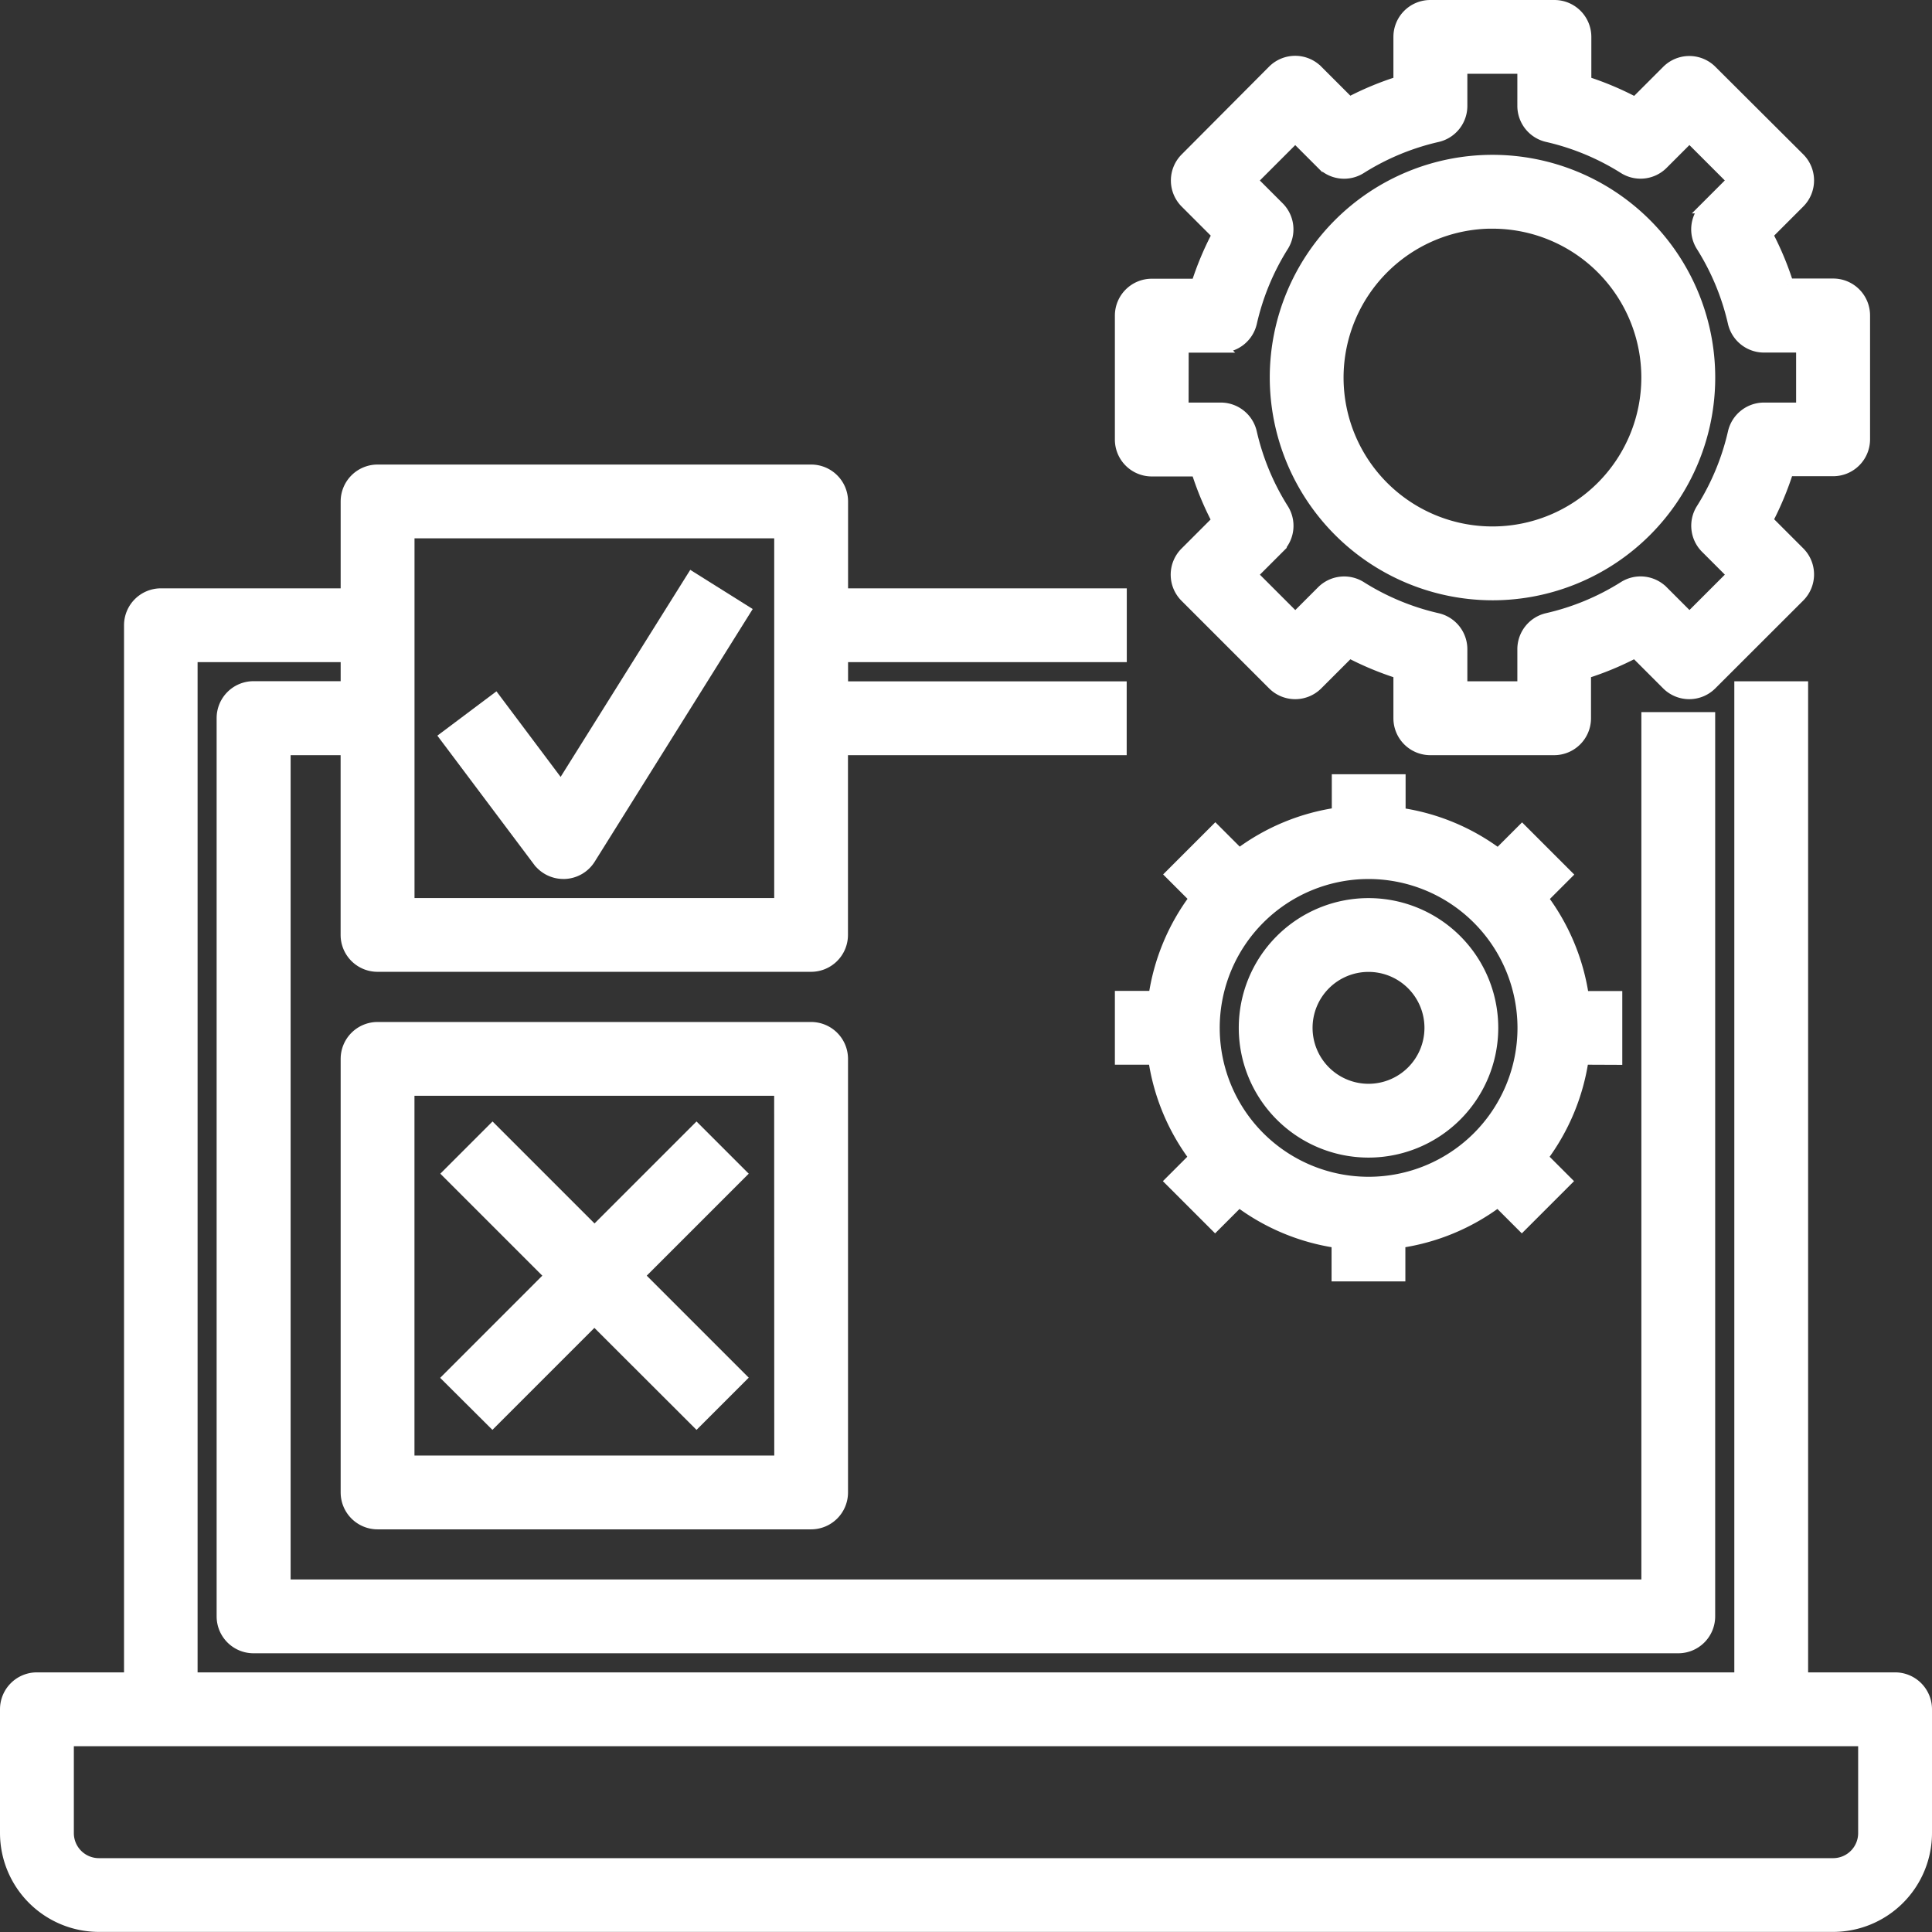
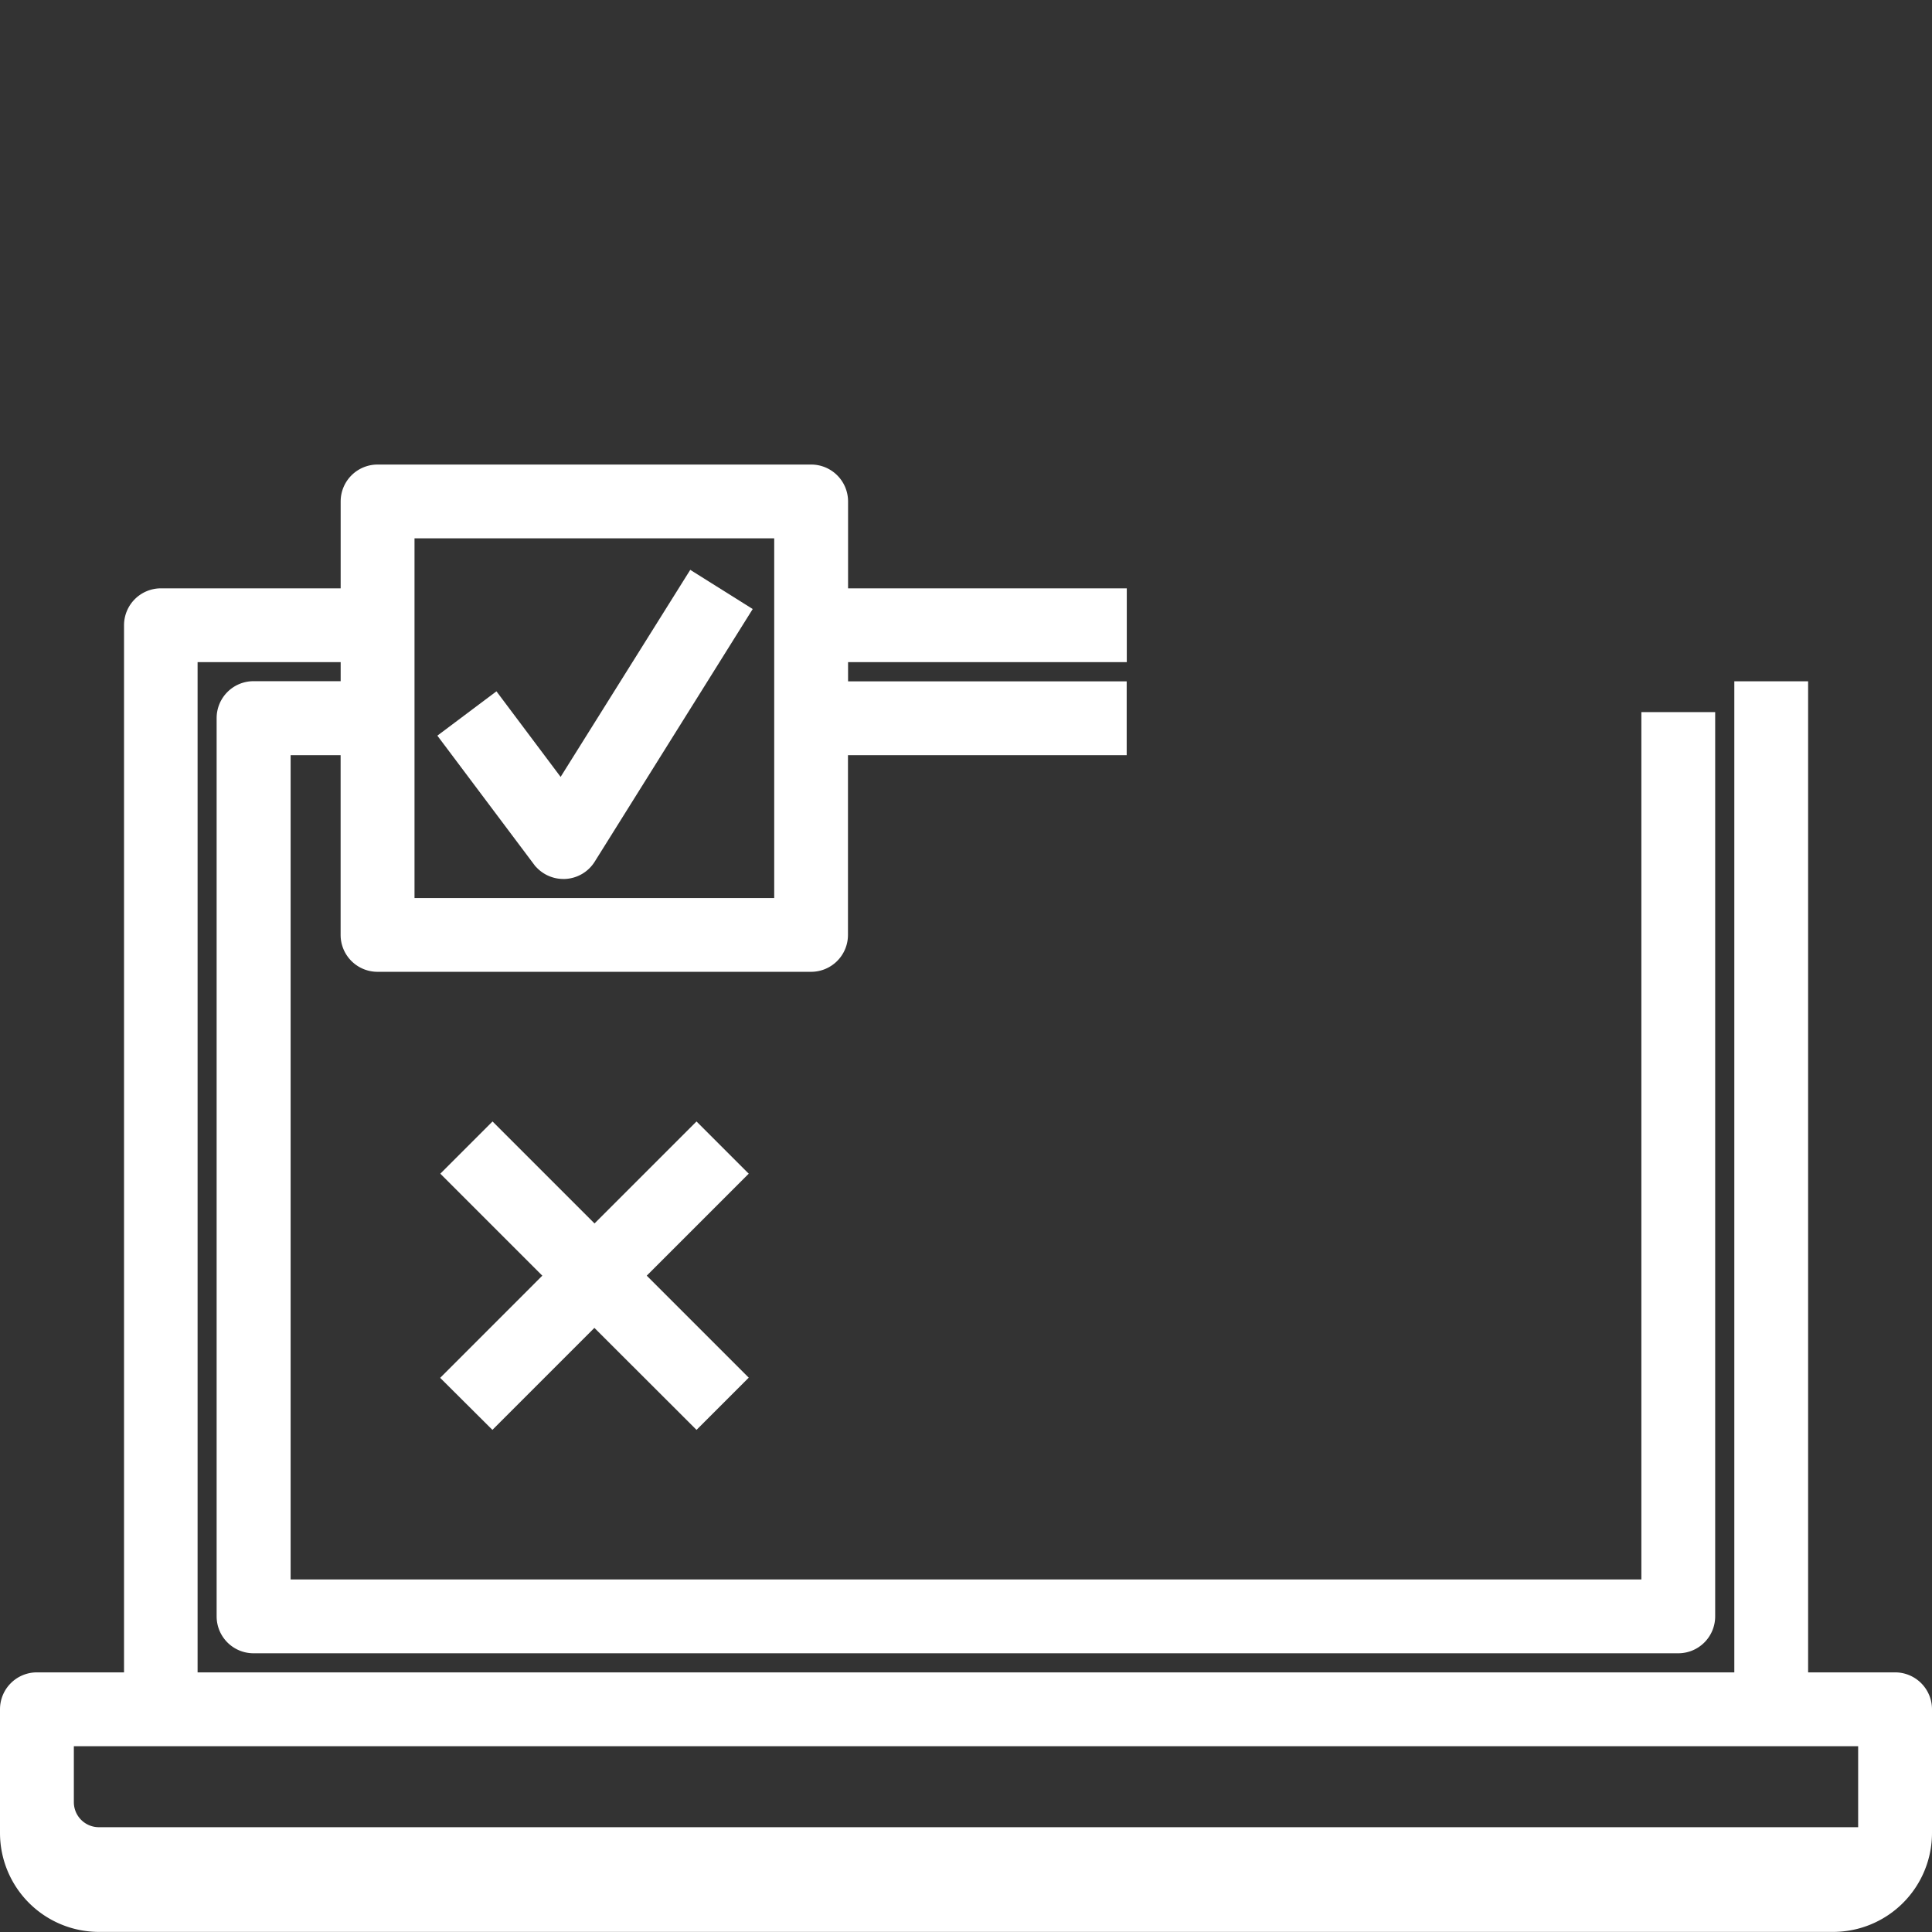
<svg xmlns="http://www.w3.org/2000/svg" width="40.578" height="40.578" viewBox="0 0 40.578 40.578">
  <rect x="0" y="0" width="40.578" height="40.578" fill="#333333" stroke="none" />
  <g id="testing" transform="translate(-0.875 -0.875)">
-     <path id="Path_3888" data-name="Path 3888" d="M40.678,41.368H38.726V20.553h-1.3V41.368H4.9V19.9H8.155v.65H6.2a.65.65,0,0,0-.65.65V40.067a.65.65,0,0,0,.65.65H36.124a.65.65,0,0,0,.65-.65V21.2h-1.3V39.416H6.854V21.854h1.3v3.9a.65.65,0,0,0,.65.65h9.106a.65.65,0,0,0,.65-.65v-3.9h5.854v-1.3H18.562V19.9h5.854V18.6H18.562V16.65a.65.65,0,0,0-.65-.65H8.805a.65.65,0,0,0-.65.65V18.6h-3.9a.65.65,0,0,0-.65.65V41.368H1.65a.65.65,0,0,0-.65.65v2.6a1.954,1.954,0,0,0,1.951,1.951H39.377a1.954,1.954,0,0,0,1.951-1.951v-2.6A.65.65,0,0,0,40.678,41.368ZM9.456,17.3h7.805v7.805H9.456ZM40.027,44.62a.651.651,0,0,1-.65.65H2.951a.651.651,0,0,1-.65-.65V42.669H40.027Z" transform="translate(0 -5.243)" fill="#fff" stroke="#fff" stroke-width="0.25" />
-     <path id="Path_3889" data-name="Path 3889" d="M37.65,10.757H38.6a6.365,6.365,0,0,0,.438,1.053l-.675.675a.65.65,0,0,0,0,.92l1.839,1.839a.65.65,0,0,0,.92,0l.675-.675a6.469,6.469,0,0,0,1.053.438v.954a.65.65,0,0,0,.65.65h2.6a.65.65,0,0,0,.65-.65v-.954a6.365,6.365,0,0,0,1.053-.438l.675.675a.65.65,0,0,0,.92,0L51.244,13.4a.65.65,0,0,0,0-.92l-.675-.675a6.469,6.469,0,0,0,.438-1.053h.954a.65.65,0,0,0,.65-.65V7.5a.65.65,0,0,0-.65-.65h-.954A6.365,6.365,0,0,0,50.569,5.8l.675-.675a.65.65,0,0,0,0-.92L49.4,2.367a.65.65,0,0,0-.92,0l-.675.675A6.365,6.365,0,0,0,46.757,2.6V1.65a.65.65,0,0,0-.65-.65H43.5a.65.65,0,0,0-.65.65V2.6a6.365,6.365,0,0,0-1.053.438l-.675-.675a.65.65,0,0,0-.92,0L38.367,4.206a.65.65,0,0,0,0,.92l.675.675A6.365,6.365,0,0,0,38.6,6.854H37.65A.65.65,0,0,0,37,7.5v2.6A.65.65,0,0,0,37.65,10.757Zm.65-2.6h.8a.651.651,0,0,0,.634-.506A5.18,5.18,0,0,1,40.4,6.04a.65.65,0,0,0-.09-.807l-.567-.567.92-.92.567.567a.649.649,0,0,0,.807.09,5.18,5.18,0,0,1,1.609-.668.651.651,0,0,0,.507-.635V2.3h1.3v.8a.651.651,0,0,0,.506.634,5.18,5.18,0,0,1,1.609.668.649.649,0,0,0,.807-.09l.567-.567.92.92-.567.567a.65.65,0,0,0-.09.807,5.18,5.18,0,0,1,.668,1.609.651.651,0,0,0,.635.507h.8v1.3h-.8a.651.651,0,0,0-.634.506,5.18,5.18,0,0,1-.668,1.609.65.65,0,0,0,.09.807l.567.567-.92.92-.567-.567a.65.65,0,0,0-.807-.09,5.18,5.18,0,0,1-1.609.668.651.651,0,0,0-.507.635v.8h-1.3v-.8a.651.651,0,0,0-.506-.634,5.18,5.18,0,0,1-1.609-.668.65.65,0,0,0-.807.09l-.567.567-.92-.92.567-.567a.65.65,0,0,0,.09-.807,5.181,5.181,0,0,1-.668-1.609.651.651,0,0,0-.635-.507h-.8Z" transform="translate(-12.584)" fill="#fff" stroke="#fff" stroke-width="0.25" />
-     <path id="Path_3890" data-name="Path 3890" d="M46.553,15.106A4.553,4.553,0,1,0,42,10.553,4.559,4.559,0,0,0,46.553,15.106Zm0-7.805A3.252,3.252,0,1,1,43.3,10.553,3.256,3.256,0,0,1,46.553,7.3Z" transform="translate(-14.331 -1.748)" fill="#fff" stroke="#fff" stroke-width="0.25" />
-     <path id="Path_3891" data-name="Path 3891" d="M47.407,31.854v-1.3h-.7a4.519,4.519,0,0,0-.86-2.071l.5-.5-.92-.92-.5.5a4.518,4.518,0,0,0-2.071-.86V26h-1.3v.7a4.518,4.518,0,0,0-2.071.86l-.5-.5-.92.92.5.5a4.518,4.518,0,0,0-.86,2.071H37v1.3h.7a4.518,4.518,0,0,0,.86,2.071l-.5.5.92.92.5-.5a4.525,4.525,0,0,0,2.071.86v.7h1.3v-.7a4.519,4.519,0,0,0,2.071-.86l.5.5.92-.92-.5-.5a4.525,4.525,0,0,0,.86-2.071Zm-1.951-.65A3.252,3.252,0,1,1,42.2,27.951,3.256,3.256,0,0,1,45.456,31.2Z" transform="translate(-12.584 -8.739)" fill="#fff" stroke="#fff" stroke-width="0.25" />
-     <path id="Path_3892" data-name="Path 3892" d="M43.6,30a2.6,2.6,0,1,0,2.6,2.6A2.6,2.6,0,0,0,43.6,30Zm0,3.9a1.3,1.3,0,1,1,1.3-1.3A1.3,1.3,0,0,1,43.6,33.9Z" transform="translate(-13.982 -10.137)" fill="#fff" stroke="#fff" stroke-width="0.25" />
-     <path id="Path_3893" data-name="Path 3893" d="M21.757,34H12.65a.65.65,0,0,0-.65.65v9.106a.65.65,0,0,0,.65.65h9.106a.65.65,0,0,0,.65-.65V34.65A.65.65,0,0,0,21.757,34Zm-.65,9.106H13.3V35.3h7.805Z" transform="translate(-3.845 -11.535)" fill="#fff" stroke="#fff" stroke-width="0.25" />
+     <path id="Path_3888" data-name="Path 3888" d="M40.678,41.368H38.726V20.553h-1.3V41.368H4.9V19.9H8.155v.65H6.2a.65.65,0,0,0-.65.65V40.067a.65.65,0,0,0,.65.65H36.124a.65.65,0,0,0,.65-.65V21.2h-1.3V39.416H6.854V21.854h1.3v3.9a.65.65,0,0,0,.65.65h9.106a.65.65,0,0,0,.65-.65v-3.9h5.854v-1.3H18.562V19.9h5.854V18.6H18.562V16.65a.65.65,0,0,0-.65-.65H8.805a.65.65,0,0,0-.65.65V18.6h-3.9a.65.65,0,0,0-.65.65V41.368H1.65a.65.65,0,0,0-.65.65v2.6a1.954,1.954,0,0,0,1.951,1.951H39.377a1.954,1.954,0,0,0,1.951-1.951v-2.6A.65.65,0,0,0,40.678,41.368ZM9.456,17.3h7.805v7.805H9.456ZM40.027,44.62H2.951a.651.651,0,0,1-.65-.65V42.669H40.027Z" transform="translate(0 -5.243)" fill="#fff" stroke="#fff" stroke-width="0.25" />
    <path id="Path_3894" data-name="Path 3894" d="M17.623,23.869l-1.382-1.843-1.041.781,1.951,2.6a.65.65,0,0,0,.52.26H17.7a.65.65,0,0,0,.524-.305l3.252-5.2-1.1-.69Z" transform="translate(-4.964 -6.456)" fill="#fff" stroke="#fff" stroke-width="0.25" />
    <path id="Path_3895" data-name="Path 3895" d="M16.213,43.416l2.142-2.142L20.5,43.416l.92-.92-2.142-2.142,2.142-2.142-.92-.92-2.142,2.142-2.142-2.142-.92.92,2.142,2.142L15.293,42.5Z" transform="translate(-4.996 -12.686)" fill="#fff" stroke="#fff" stroke-width="0.25" />
  </g>
</svg>